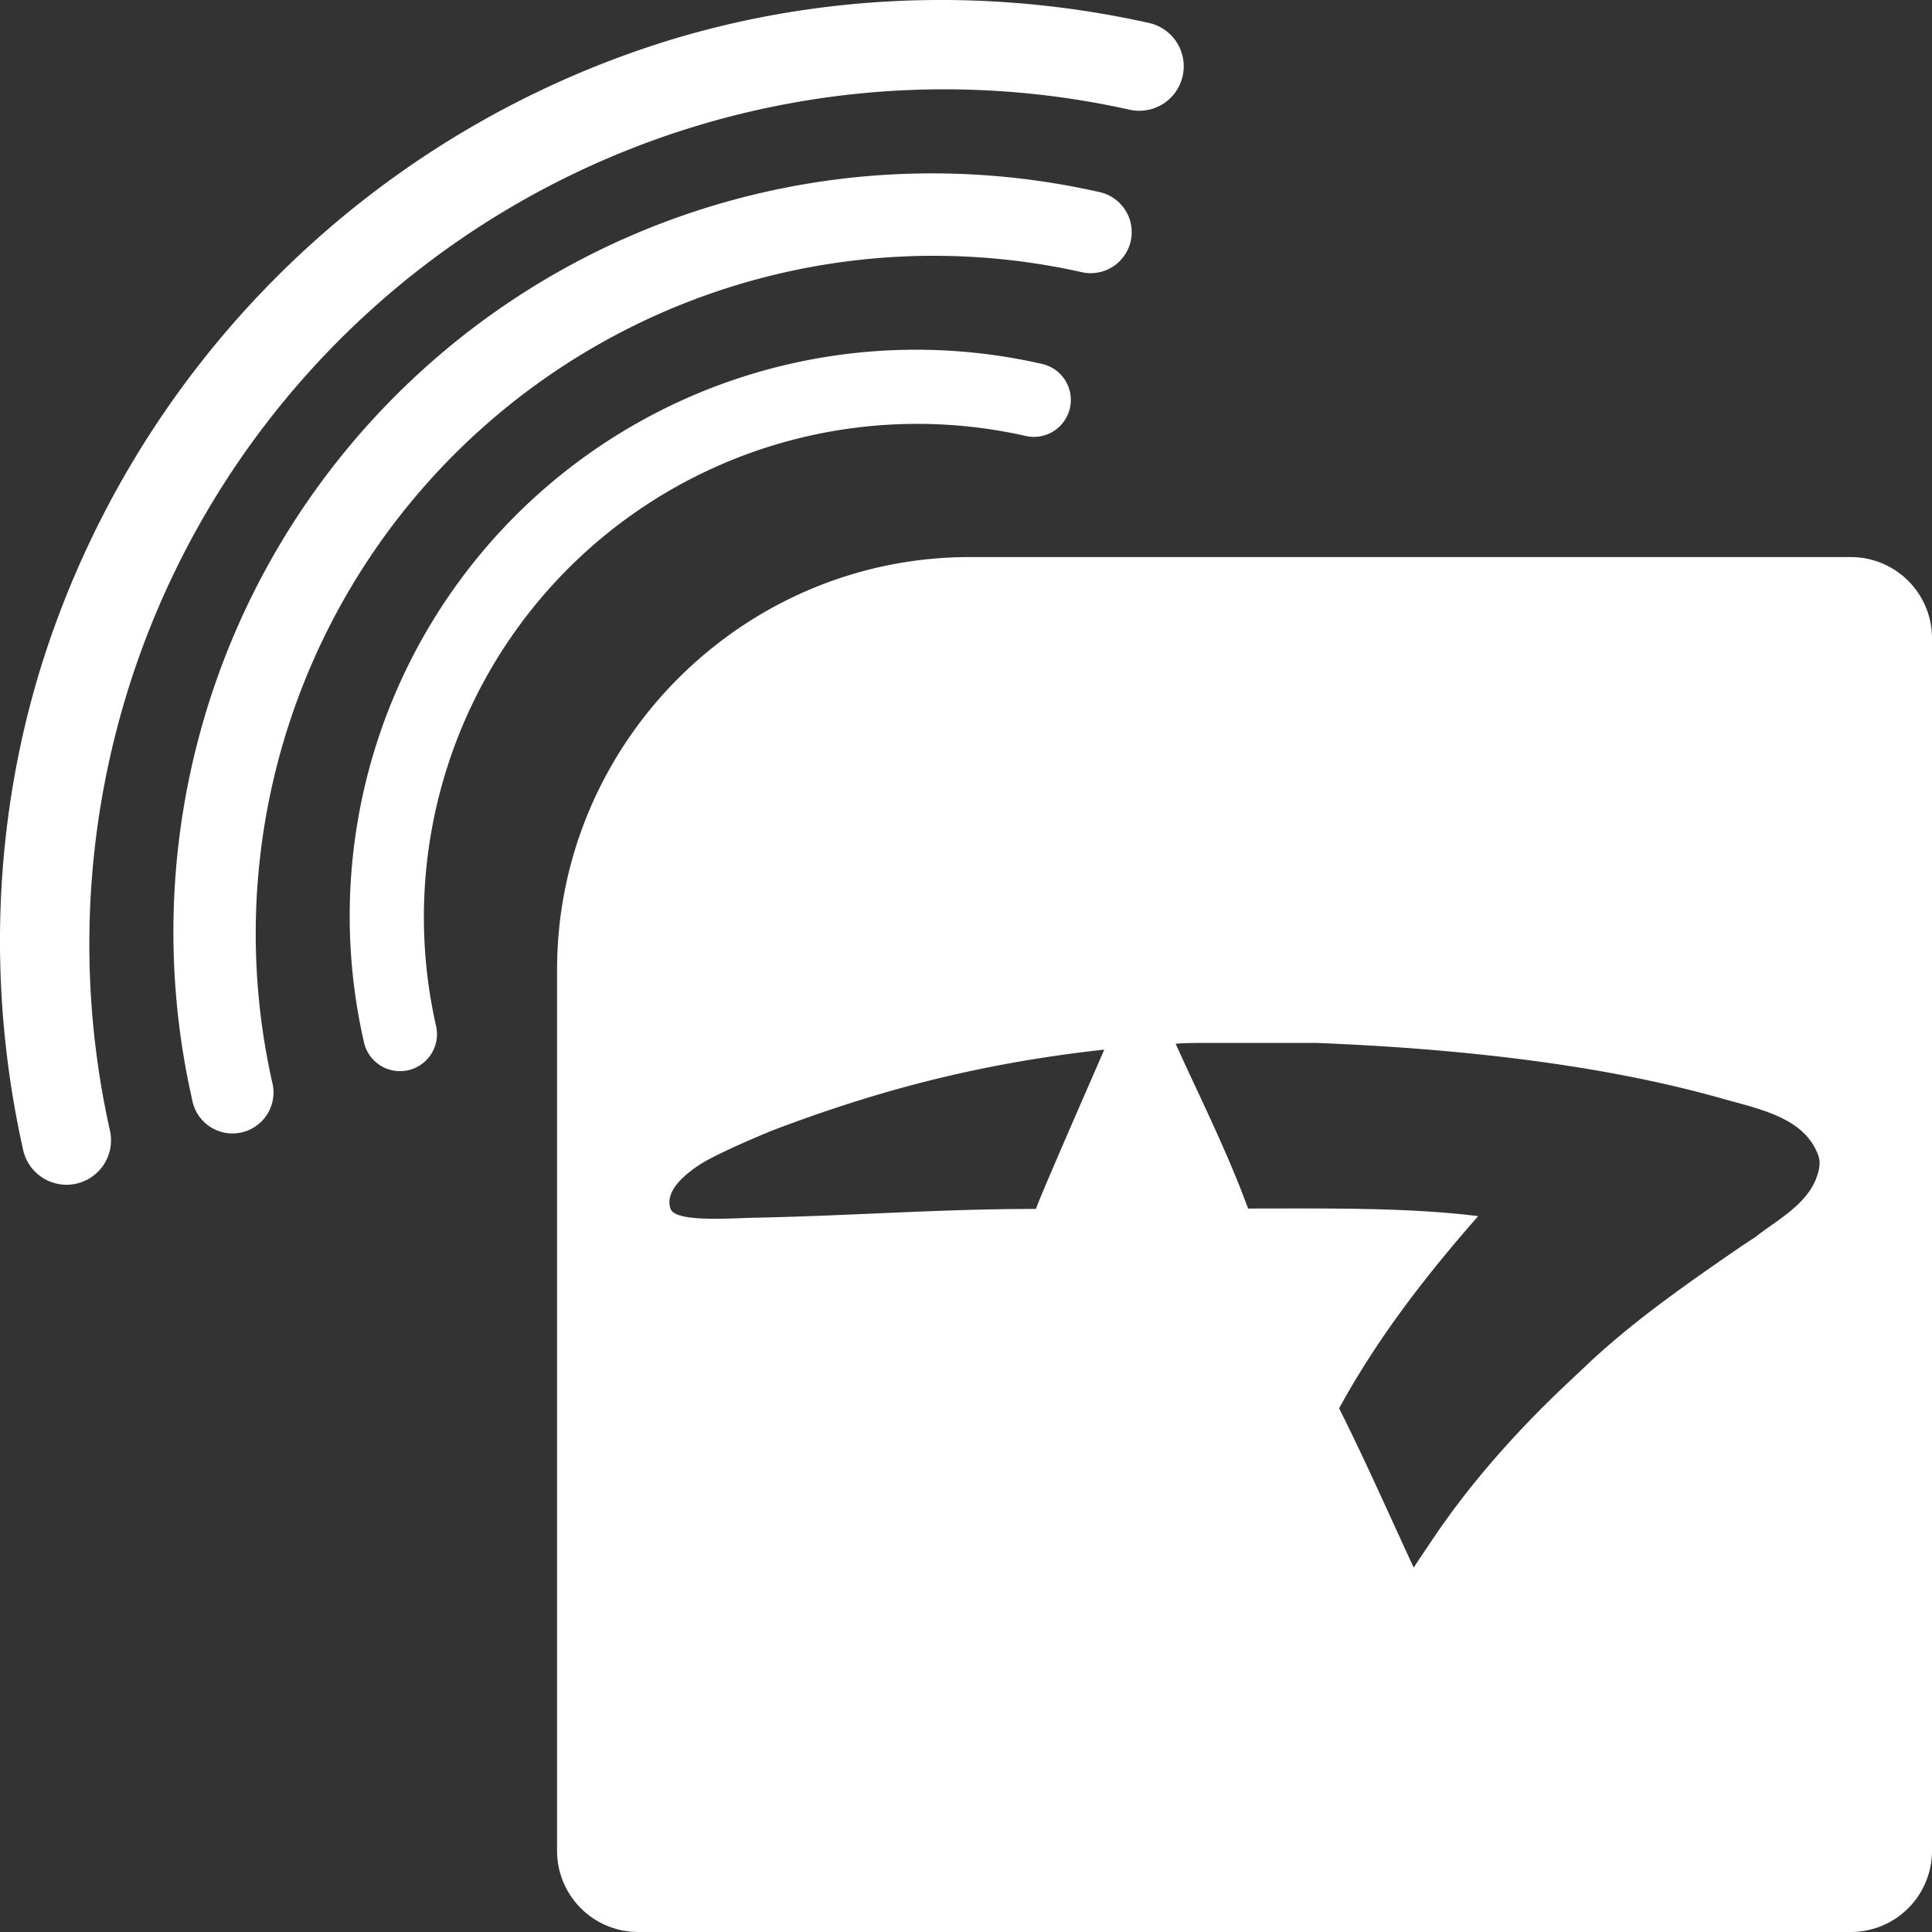
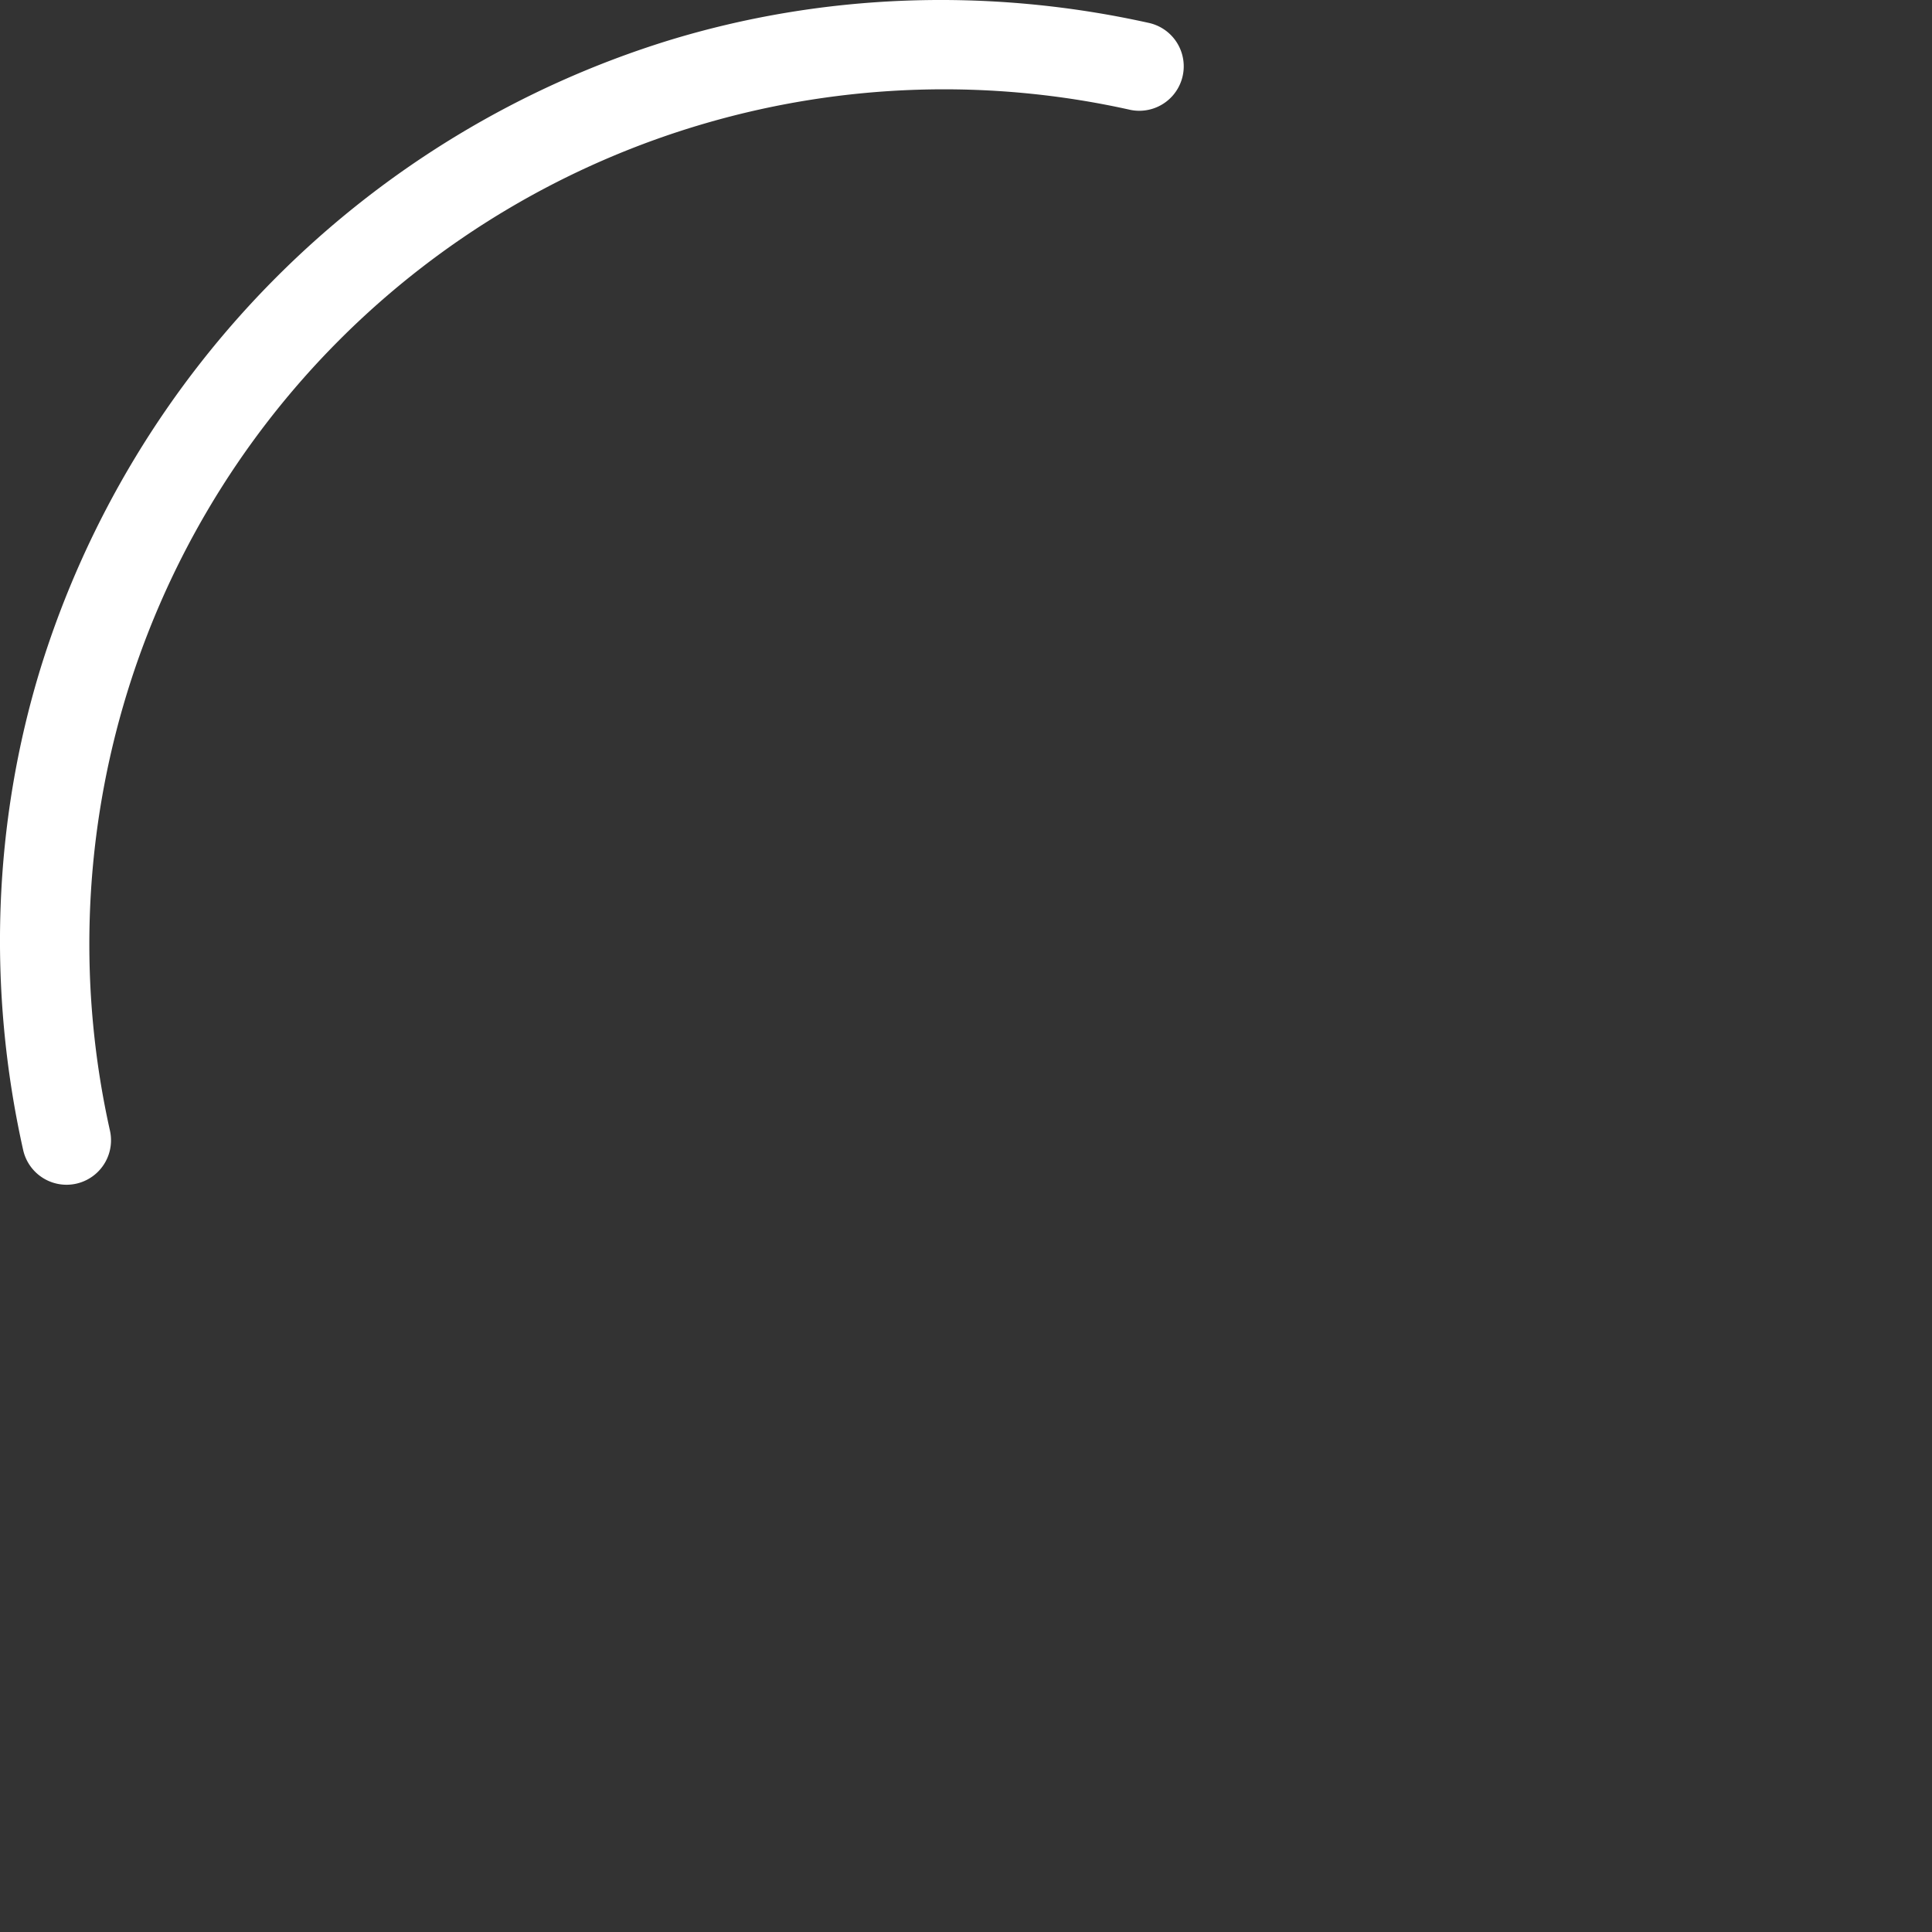
<svg xmlns="http://www.w3.org/2000/svg" viewBox="0 0 676.71 676.71">
  <rect x="0" y="0" width="676.71" height="676.71" fill="#333333" stroke="none" />
  <defs>
    <style>.cls-1{fill:#fff;}</style>
  </defs>
  <g id="Layer_2" data-name="Layer 2">
    <g id="Layer_1-2" data-name="Layer 1">
-       <path class="cls-1" d="M263.1,131.07A198.36,198.36,0,0,0,127.38,364.61,12.95,12.95,0,1,0,152.65,359,172.78,172.78,0,0,1,359,152.64a12.94,12.94,0,1,0,5.64-25.25A198.51,198.51,0,0,0,263.1,131.07Z" />
-       <path class="cls-1" d="M392.2,91.45a14.36,14.36,0,0,0-7-24.15A265.73,265.73,0,0,0,67.3,385.15a14.36,14.36,0,1,0,28-6.26A237.46,237.46,0,0,1,378.89,95.33,14.3,14.3,0,0,0,392.2,91.45Z" />
      <path class="cls-1" d="M402.82,8.12C346.4-4.5,288-2.38,233.92,14.25A333.55,333.55,0,0,0,14.25,233.92C-2.38,288-4.5,346.4,8.11,402.8A15.57,15.57,0,1,0,38.51,396,299.38,299.38,0,0,1,396,38.5a15.57,15.57,0,0,0,6.8-30.38Z" />
-       <path class="cls-1" d="M648.36,195.12H339.68c-79.51,0-144.56,65.05-144.56,144.56V648.36a28.43,28.43,0,0,0,28.34,28.35h424.9a28.44,28.44,0,0,0,28.35-28.35V223.46A28.43,28.43,0,0,0,648.36,195.12ZM362.88,423.44c-33.93,0-64.88,2.43-99.21,3.1-7.51.15-27.07,1.7-28.79-3.1-2.26-6.35,5.38-12.35,10.2-15.5,6-3.93,23.44-11.22,26.56-12.4,35.47-13.38,70.73-23,115.15-27.9C379.73,383.9,363.53,420.84,362.88,423.44Zm274-13c-2.65,10.88-14.42,16.83-21.7,22.59-.54.42-3.72,2.45-5.31,3.54-17.75,12.2-35.44,24.49-51.37,39-.62.55-6.36,6-7.53,7.09-17.91,16.63-35.53,36-49.6,57.13-2.06,3.08-4.23,6.21-6.2,9.3-8.64-18.67-17-37.63-26.13-55.8,13.68-25,30.63-46.72,48.71-67.32-24.65-3.09-52.83-2.67-80.59-2.66-7.49-20.4-16.47-38-25.34-57.65,0,0,.18-.32,8.95-.36h40.3c50.47,2,100.13,7.59,142.15,19.49,13.19,3.73,28.87,6.69,33.66,19.92C637.52,406.74,637.47,407.65,636.91,410.48Z" />
    </g>
  </g>
</svg>